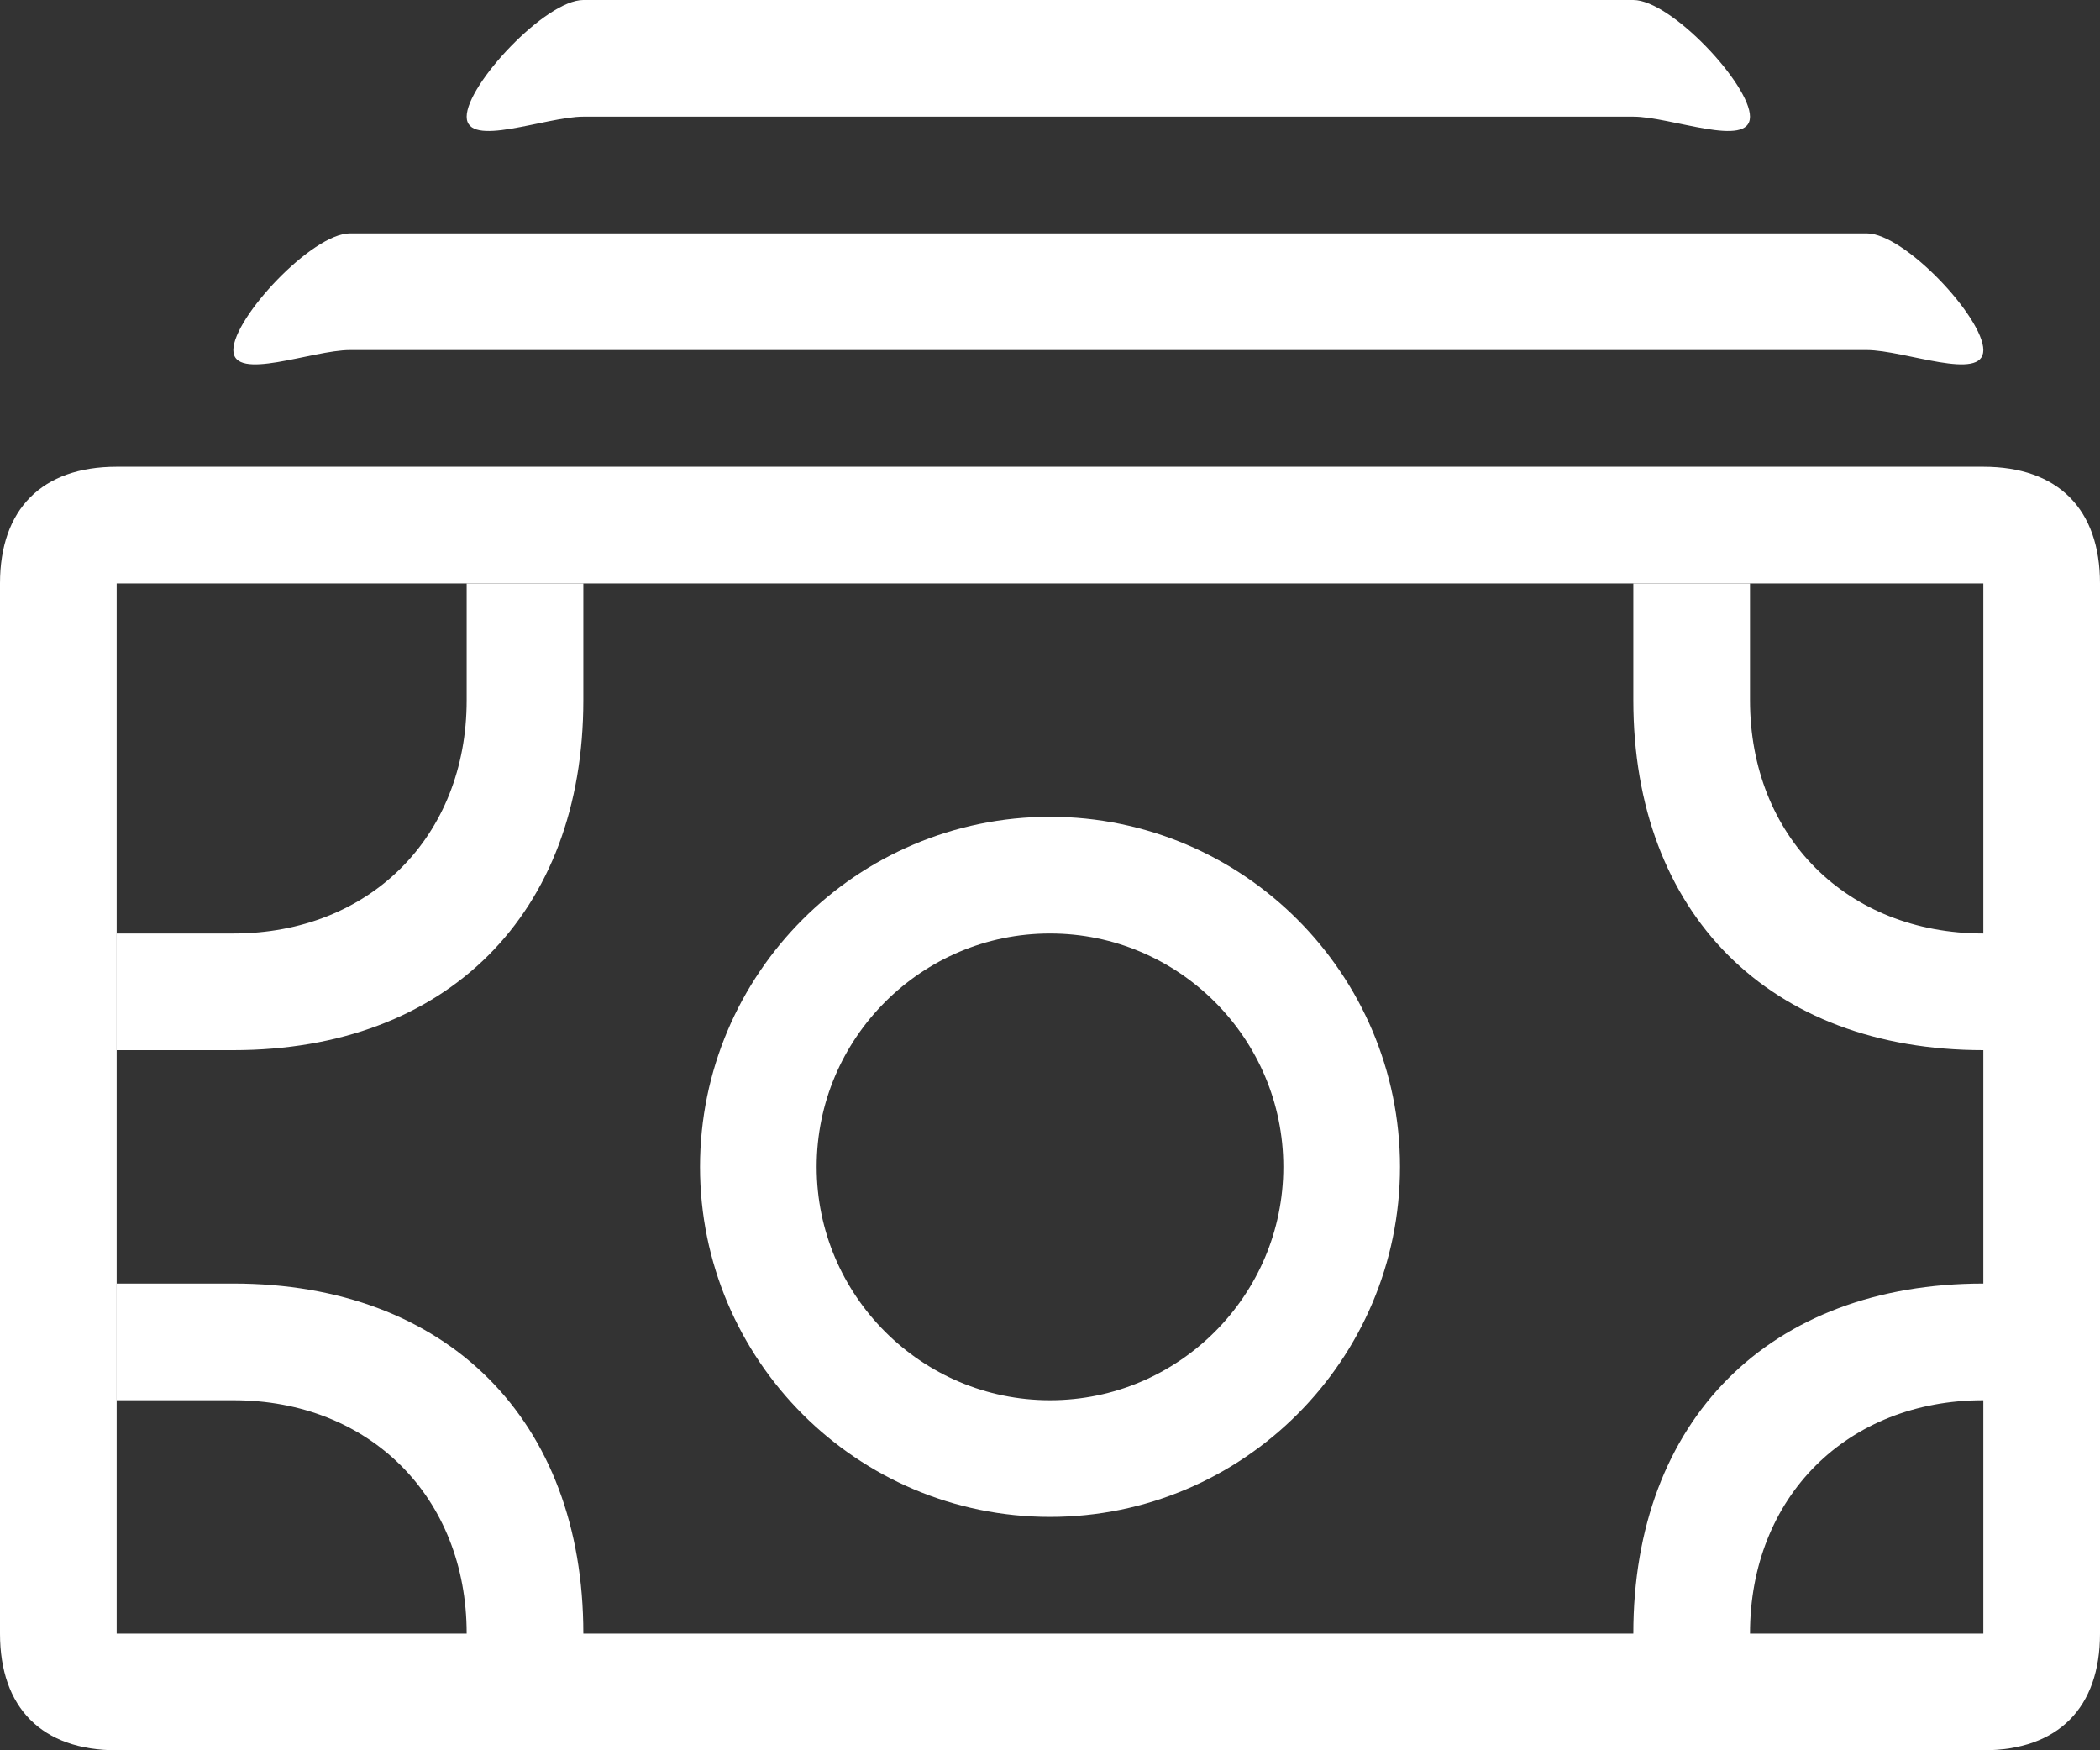
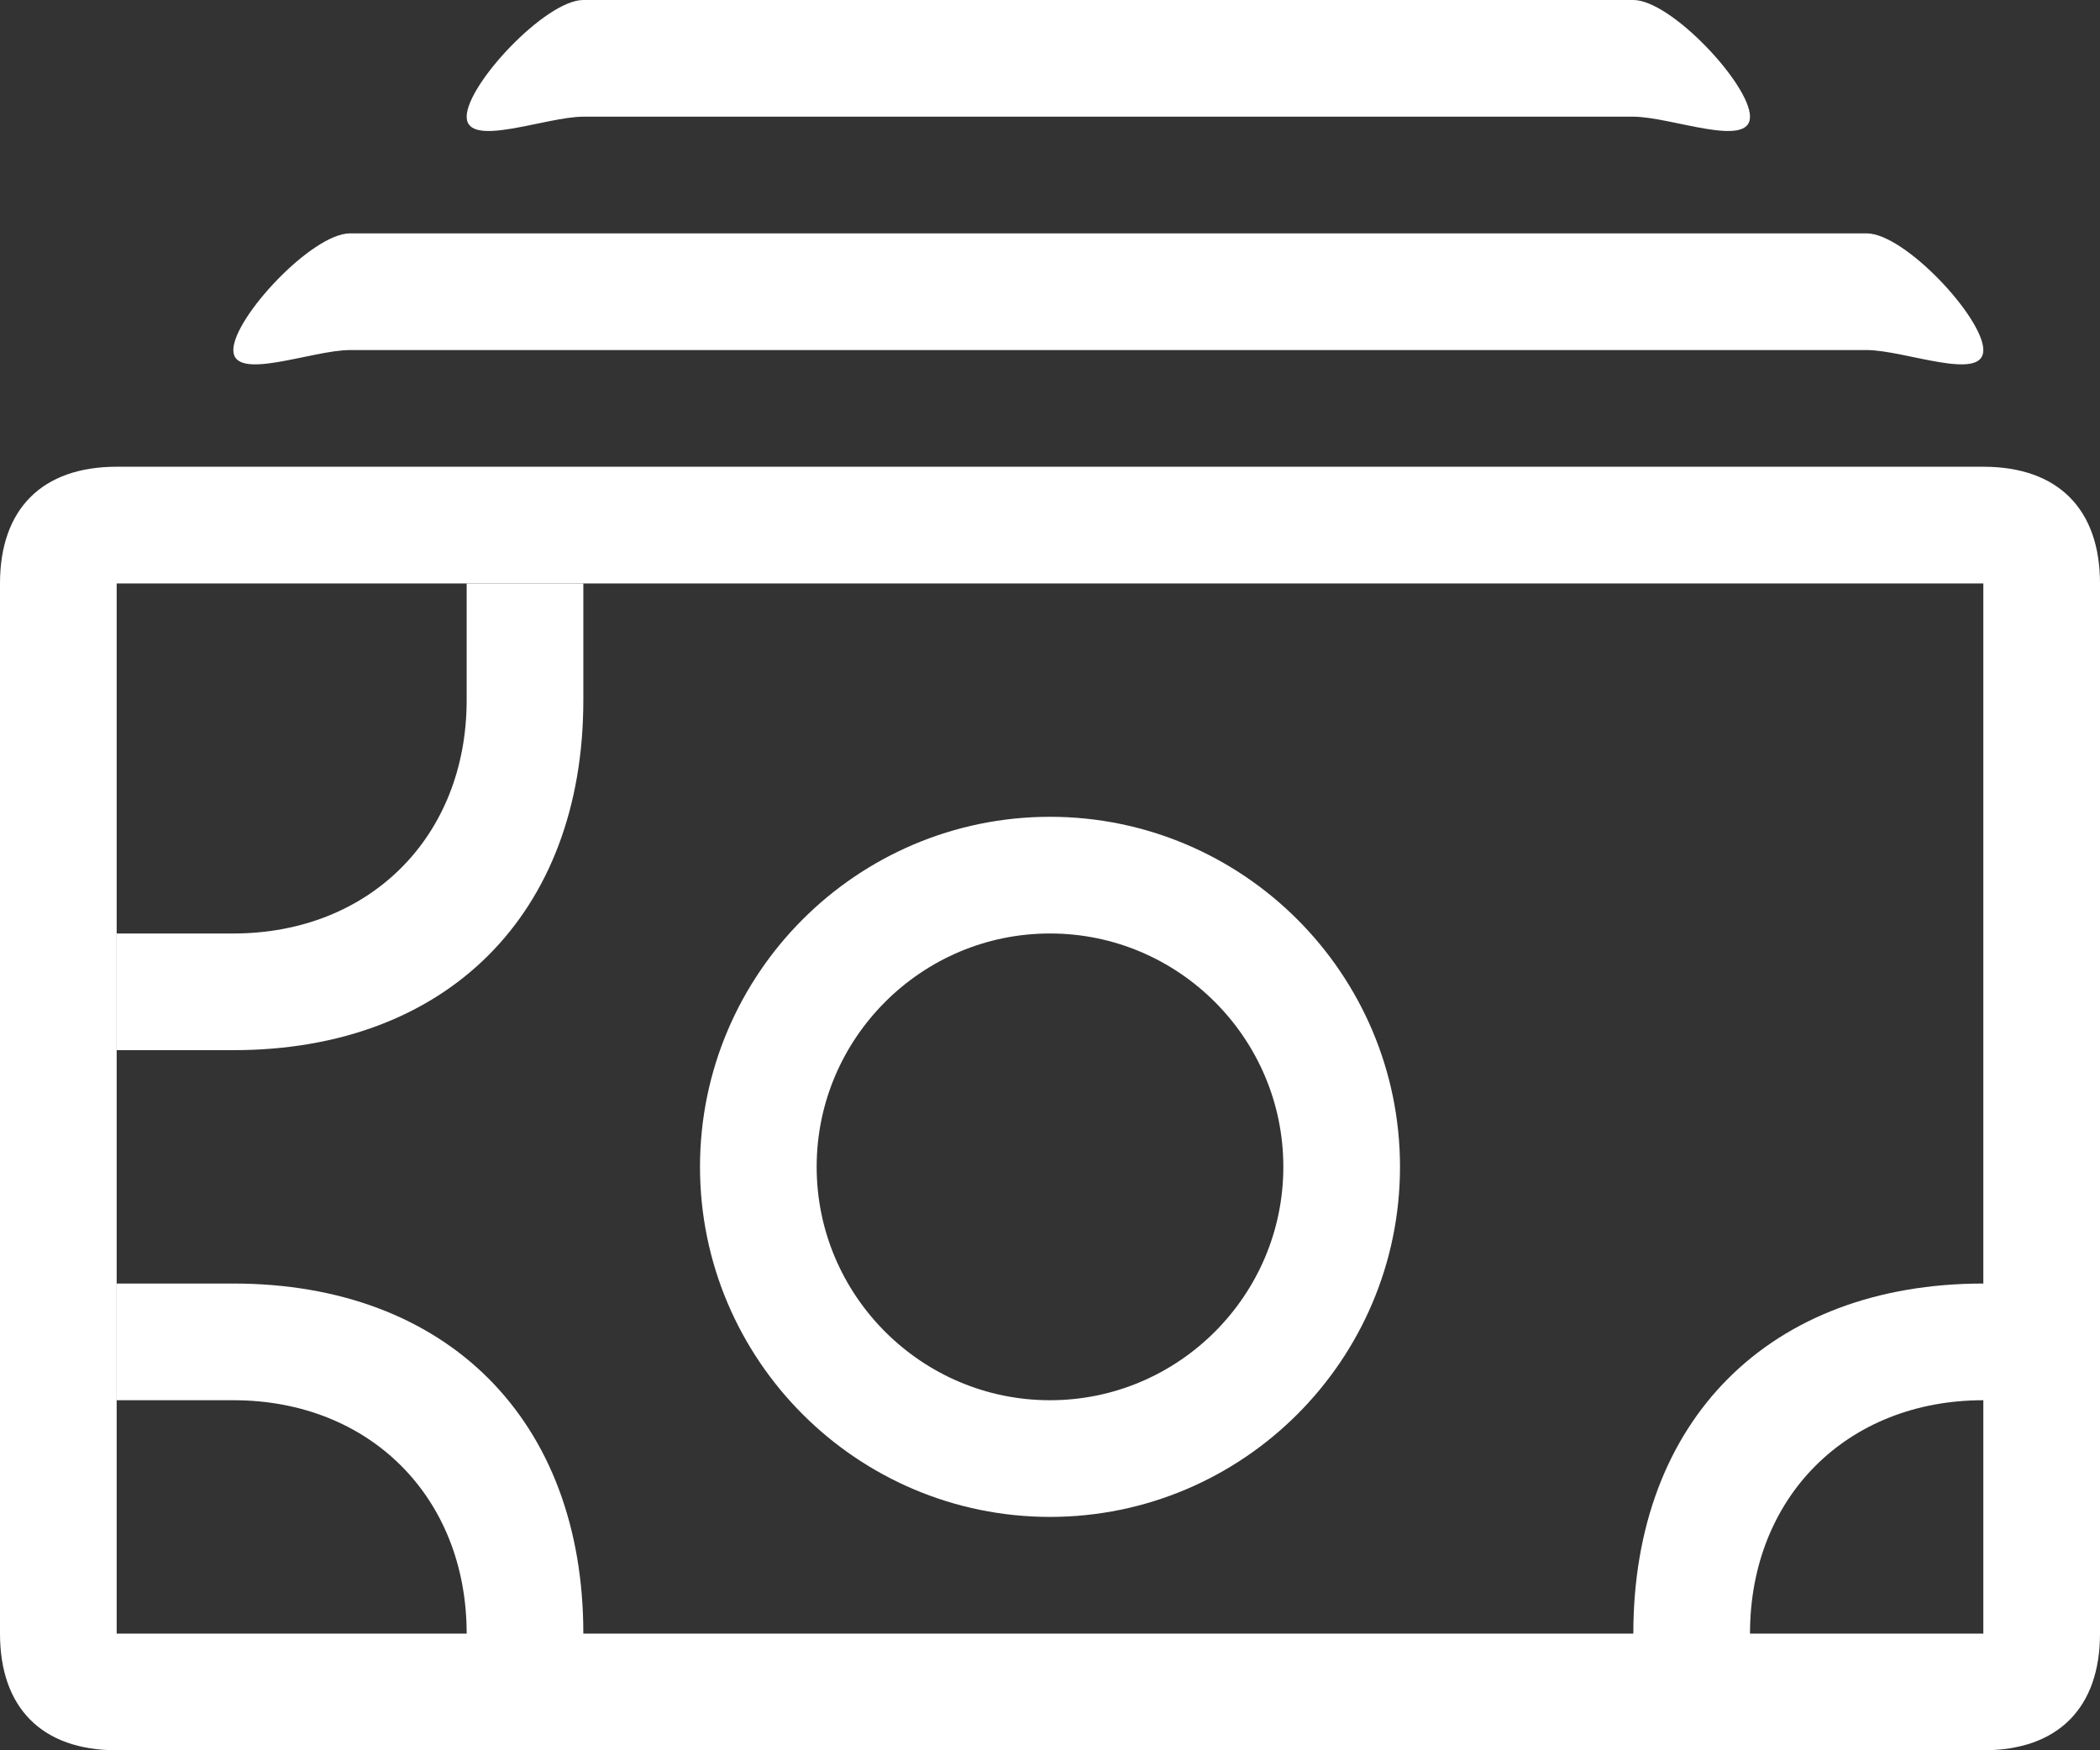
<svg xmlns="http://www.w3.org/2000/svg" width="18" height="15" viewBox="0 0 18 15" fill="none">
  <rect x="0" y="0" width="18" height="15" fill="#333333" stroke="none" />
  <g clip-path="url(#clip0_511_561)">
    <path d="M17 4H1C0.358 4 0 4.365 0 5V14C0 14.635 0.358 15 1 15H17C17.642 15 18 14.635 18 14V5C18 4.365 17.642 4 17 4ZM17 14H1V5C0.993 5 1 5 1 5H17V14Z" fill="white" />
    <path d="M4 5V6C4 7.169 3.169 8 2 8H1V9H2C3.831 9 5 7.831 5 6V5H4Z" fill="white" />
-     <path d="M17 8C15.831 8 15 7.169 15 6V5H14V6C14 7.831 15.169 9 17 9H18V8H17Z" fill="white" />
    <path d="M17 11C15.169 11 14 12.169 14 14V15H15V14C15 12.831 15.831 12 17 12H18V11H17Z" fill="white" />
    <path d="M2 11H1V12H2C3.169 12 4 12.831 4 14V15H5V14C5 12.169 3.831 11 2 11Z" fill="white" />
    <path d="M9 7.5C10.378 7.5 11.5 8.622 11.5 10C11.5 11.378 10.378 12.5 9 12.5C7.622 12.5 6.5 11.378 6.5 10C6.5 8.622 7.622 7.5 9 7.5Z" stroke="white" />
    <path d="M16 2H3C2.674 2 2 2.724 2 3C2 3.276 2.674 3 3 3H16C16.326 3 17 3.276 17 3C17 2.724 16.326 2 16 2Z" fill="white" />
    <path d="M14 0H5C4.677 0 4 0.724 4 1C4 1.276 4.677 1 5 1H14C14.323 1 15 1.276 15 1C15 0.724 14.323 0 14 0Z" fill="white" />
  </g>
  <defs>
    <clipPath id="clip0_511_561">
      <rect width="18" height="15" fill="white" />
    </clipPath>
  </defs>
</svg>